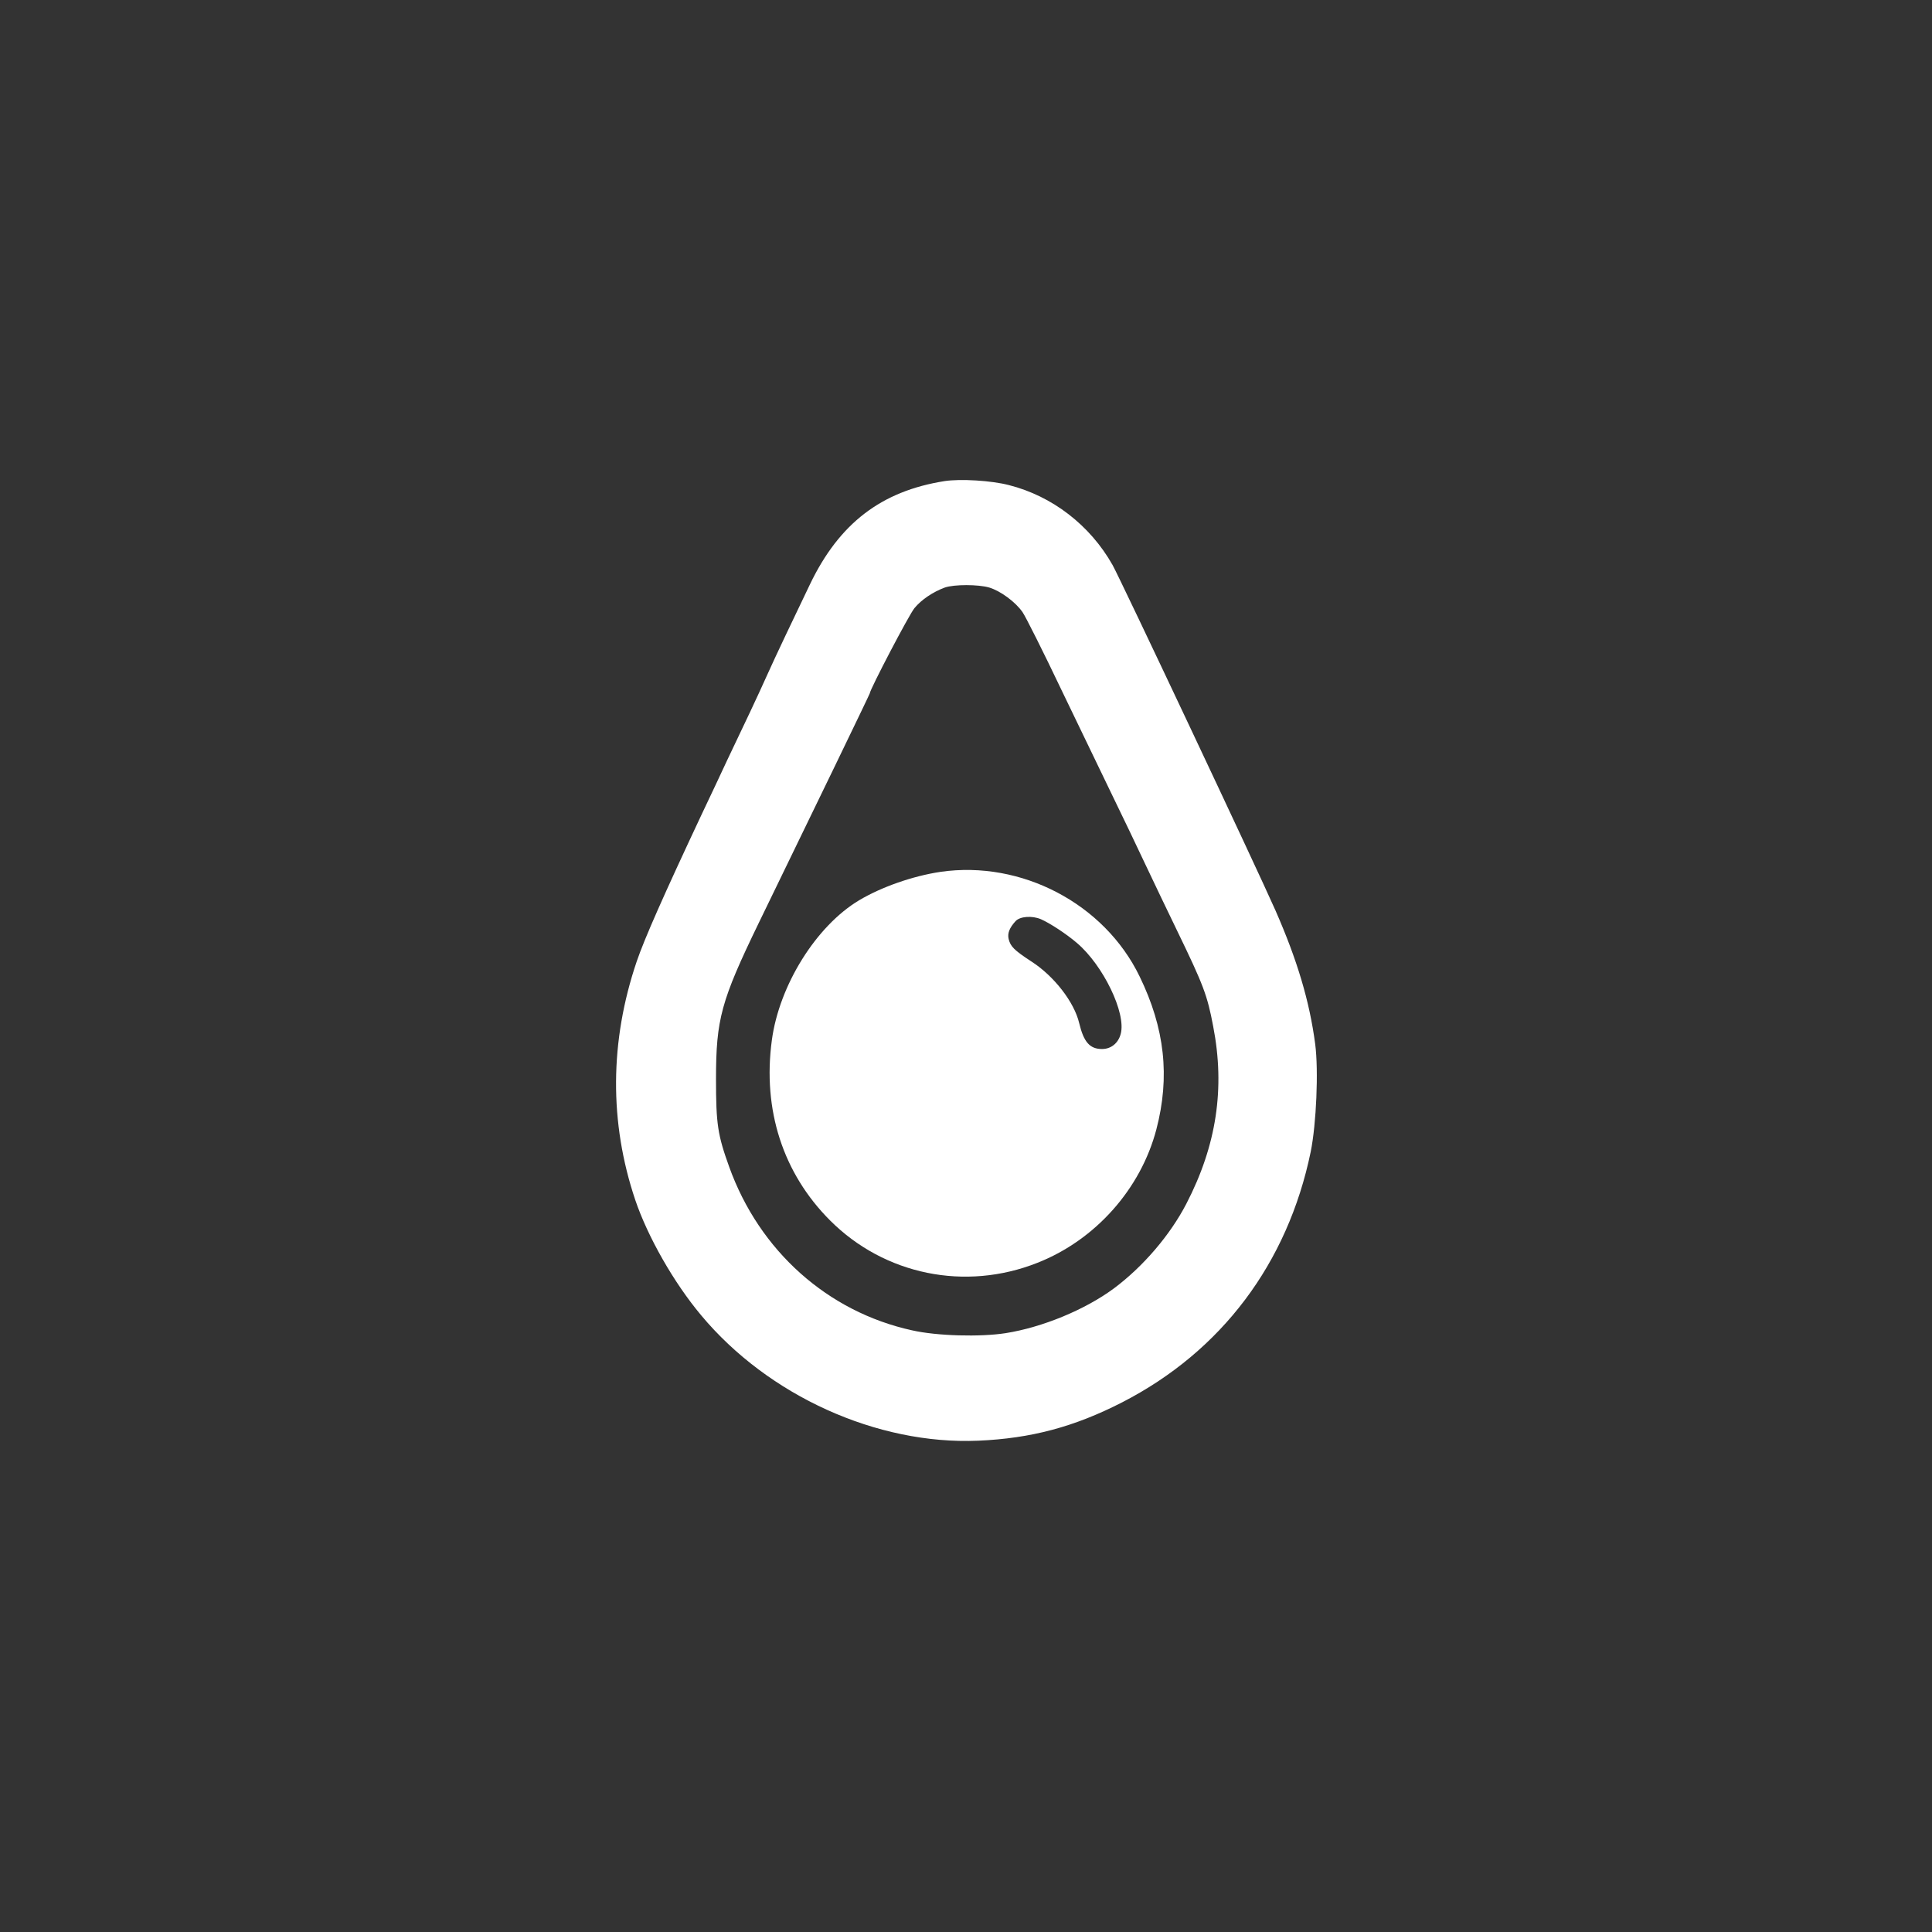
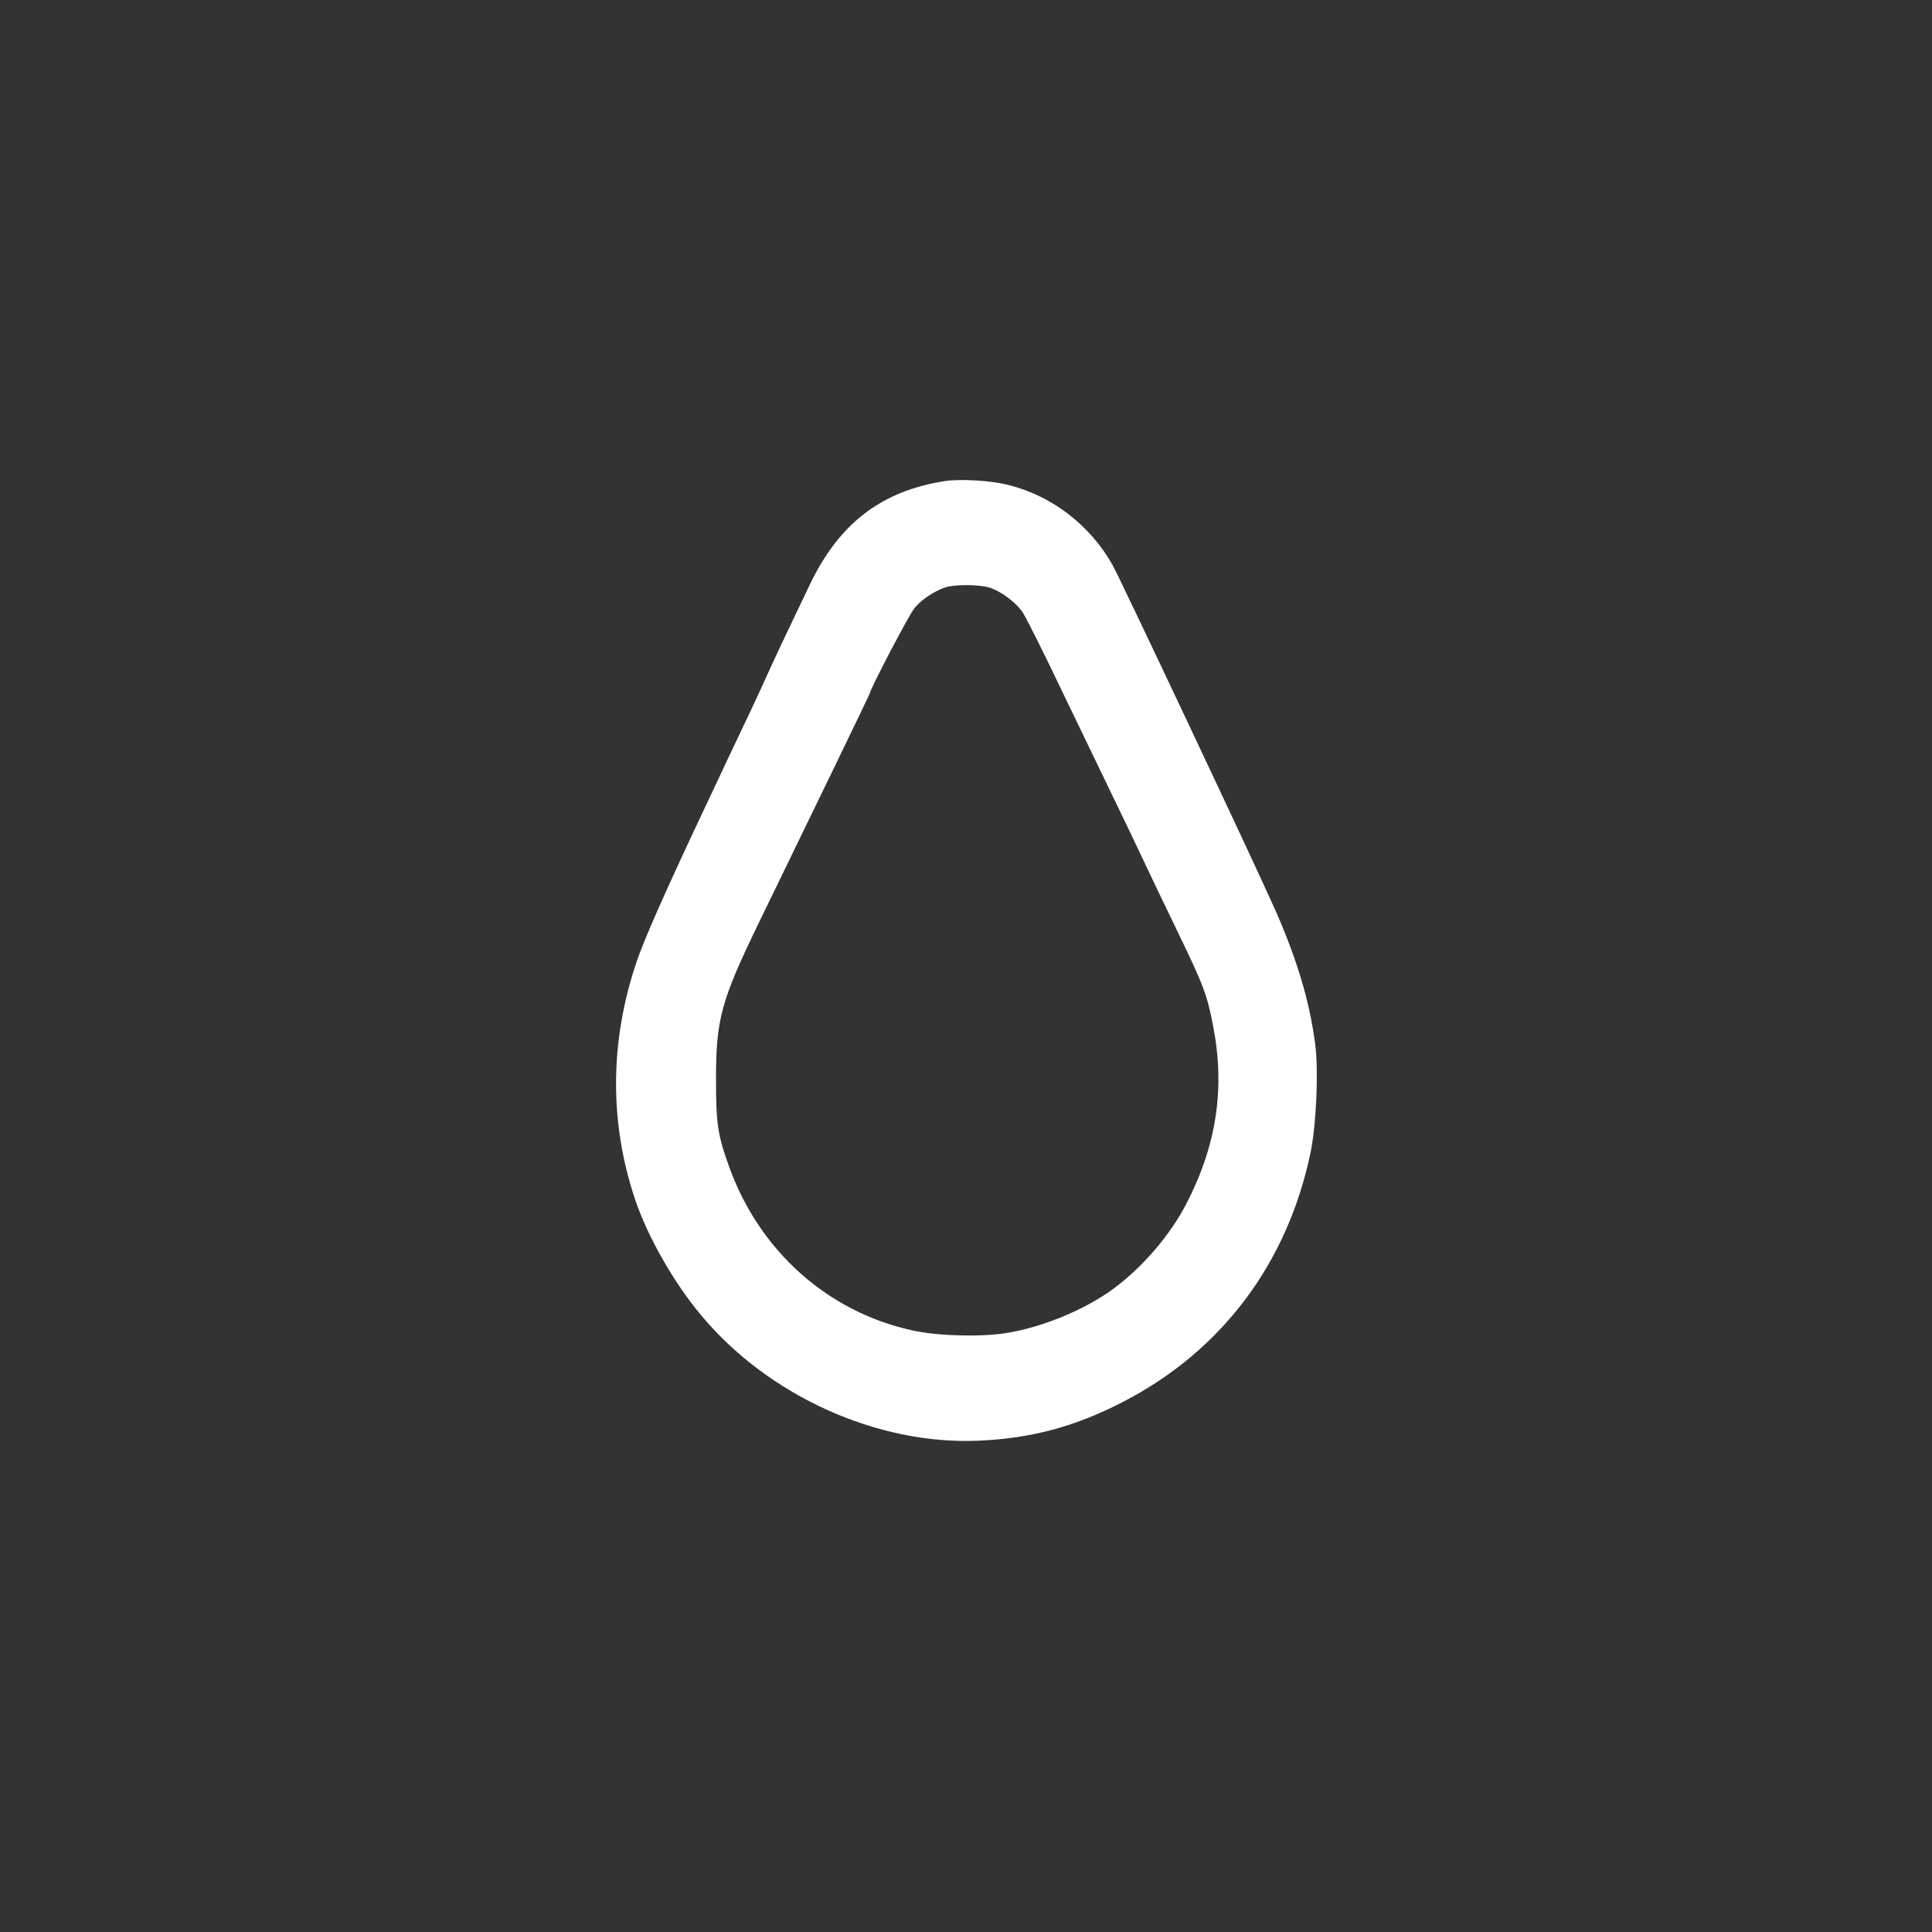
<svg xmlns="http://www.w3.org/2000/svg" version="1.0" width="1024pt" height="1024pt" viewBox="0 0 1024 1024" preserveAspectRatio="xMidYMid meet">
  <rect x="0" y="0" width="1024" height="1024" fill="#333333" stroke="none" />
  <g transform="translate(0,1024) scale(0.1,-0.1)" fill="#ffffff" stroke="none">
    <path d="M5006 7690 c-335 -53 -558 -224 -713 -547 -35 -73 -93 -195 -129 -270 -36 -76 -81 -172 -99 -213 -18 -41 -59 -129 -90 -195 -107 -225 -157 -330 -182 -385 -14 -30 -46 -98 -71 -150 -205 -436 -306 -665 -347 -785 -144 -424 -146 -855 -8 -1265 66 -195 204 -438 349 -611 356 -427 933 -688 1469 -665 279 12 509 73 764 204 525 270 876 736 998 1327 30 148 42 430 24 570 -30 229 -96 448 -211 710 -103 233 -821 1755 -863 1830 -119 211 -320 366 -550 424 -92 24 -257 34 -341 21z m237 -564 c60 -18 140 -77 177 -131 16 -23 110 -210 208 -416 99 -206 221 -459 272 -564 51 -104 127 -264 170 -355 43 -91 119 -250 170 -355 139 -287 159 -340 190 -504 64 -329 18 -632 -142 -941 -86 -166 -229 -333 -383 -448 -152 -113 -379 -207 -575 -238 -135 -21 -364 -15 -496 15 -447 98 -809 421 -969 866 -61 169 -70 227 -70 465 0 319 27 416 226 827 292 600 589 1214 589 1218 0 19 209 419 237 452 36 44 98 86 161 109 49 17 177 17 235 0z" />
-     <path d="M4985 5619 c-147 -22 -313 -80 -432 -151 -227 -136 -423 -450 -462 -741 -50 -370 59 -706 309 -956 288 -288 716 -376 1099 -224 307 121 547 391 630 707 73 279 45 536 -89 811 -187 386 -627 616 -1055 554z m532 -251 c48 -21 135 -78 191 -126 139 -118 262 -372 232 -482 -13 -49 -51 -80 -99 -80 -65 0 -97 37 -121 137 -26 111 -133 250 -255 328 -90 59 -109 78 -119 118 -7 30 4 59 37 95 23 25 87 30 134 10z" />
  </g>
</svg>